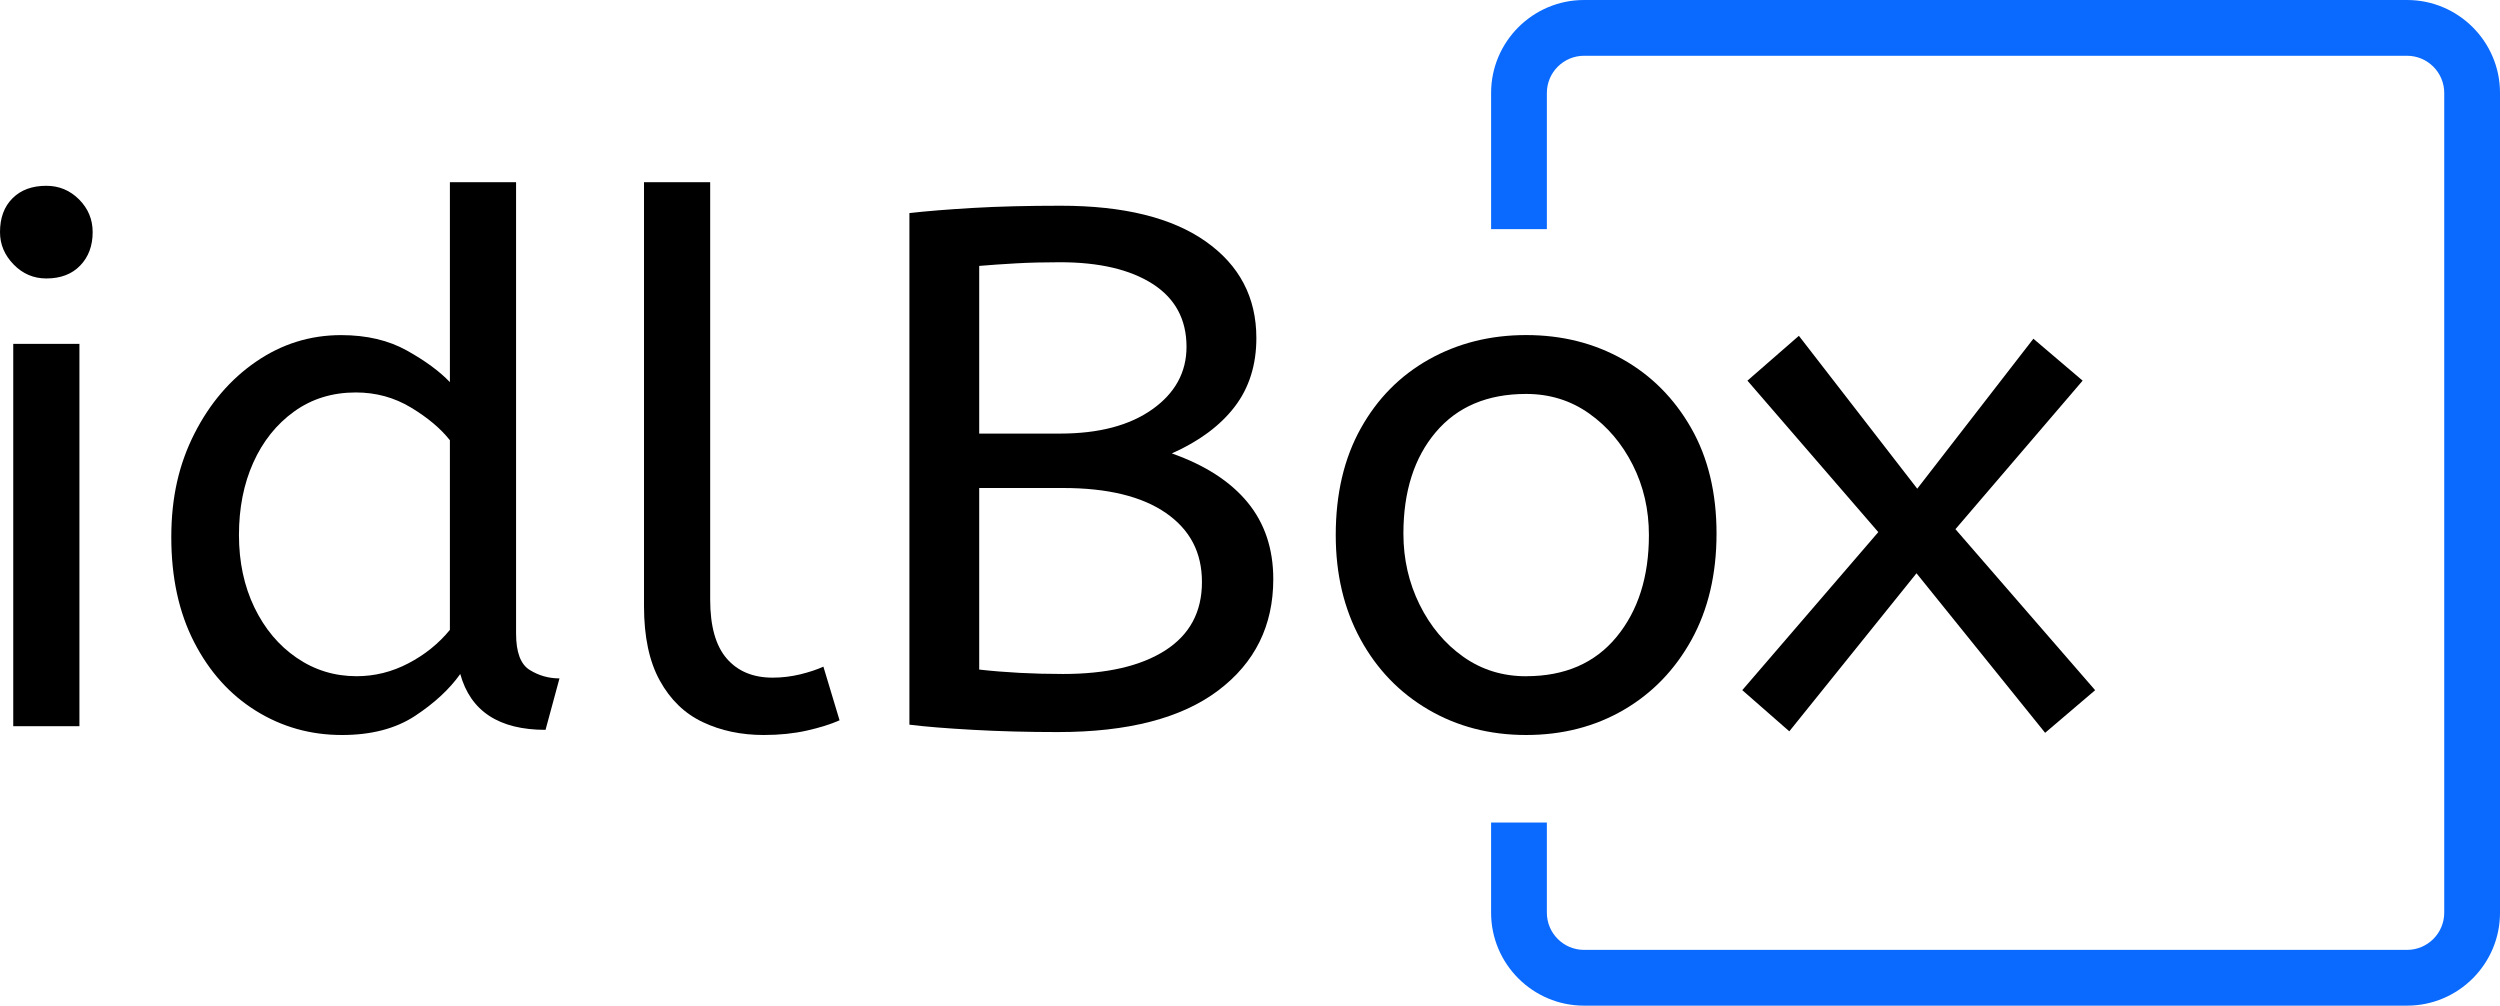
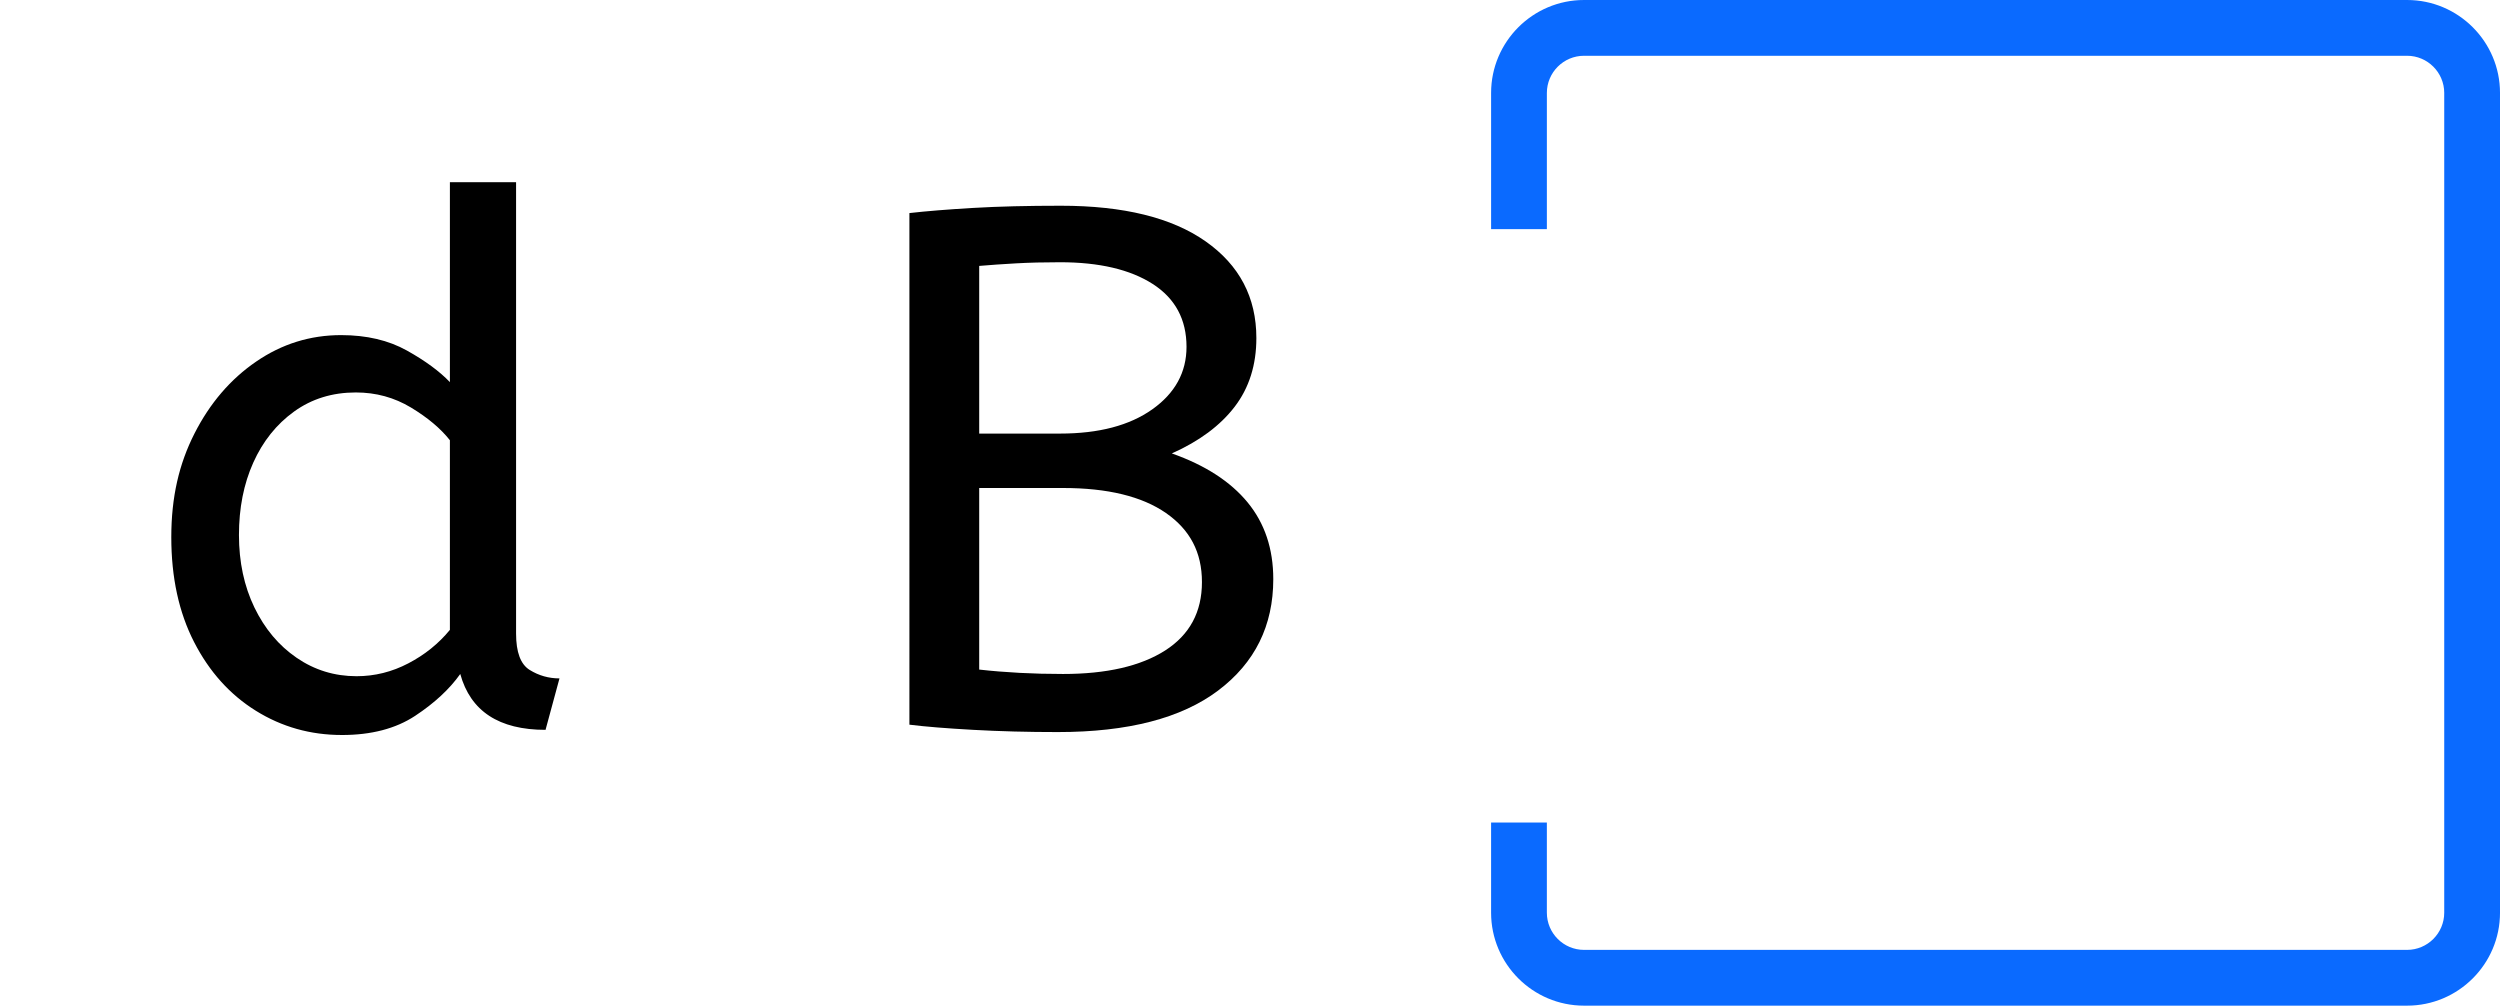
<svg xmlns="http://www.w3.org/2000/svg" id="a" viewBox="0 0 537.96 216.4">
  <g id="b">
    <g>
-       <path d="M9.97,59.92c-2.74,0-5.09-1-7.04-3.01-1.95-2-2.93-4.32-2.93-6.96,0-3.06.89-5.48,2.69-7.28s4.22-2.69,7.28-2.69c2.74,0,5.09.98,7.04,2.93,1.95,1.95,2.93,4.3,2.93,7.04,0,2.95-.9,5.35-2.69,7.2-1.79,1.85-4.22,2.77-7.28,2.77h0ZM2.85,156.26v-82.26h14.24v82.26H2.85Z" />
      <path d="M73.56,158.16c-6.75,0-12.92-1.74-18.51-5.22-5.59-3.48-10.02-8.41-13.29-14.79-3.27-6.38-4.9-13.89-4.9-22.54s1.66-15.76,4.98-22.31c3.32-6.54,7.75-11.71,13.29-15.5,5.54-3.8,11.63-5.69,18.27-5.69,5.48,0,10.2,1.11,14.16,3.32,3.96,2.21,7.04,4.48,9.25,6.8v-43.03h14.24v97.13c0,4.01.97,6.62,2.93,7.83,1.95,1.21,4.09,1.82,6.41,1.82l-3,11.07c-10.02,0-16.14-4.01-18.35-12.02-2.32,3.27-5.56,6.27-9.73,9.02-4.17,2.74-9.41,4.11-15.74,4.11h0ZM76.72,145.51c3.9,0,7.62-.92,11.15-2.77,3.53-1.84,6.51-4.24,8.94-7.2v-40.81c-2-2.53-4.8-4.88-8.38-7.04-3.59-2.16-7.54-3.24-11.86-3.24-5.06,0-9.49,1.37-13.29,4.11-3.8,2.74-6.72,6.41-8.78,10.99-2.06,4.59-3.08,9.78-3.08,15.58s1.11,10.99,3.32,15.58c2.22,4.59,5.24,8.2,9.1,10.84,3.85,2.64,8.15,3.96,12.89,3.96h0Z" />
-       <path d="M164.36,158.16c-4.85,0-9.23-.92-13.13-2.77-3.9-1.84-6.99-4.83-9.25-8.94-2.27-4.11-3.4-9.44-3.4-15.98V39.2h14.24v89.85c0,5.7,1.19,9.91,3.56,12.66,2.37,2.74,5.67,4.11,9.89,4.11,2,0,3.98-.24,5.93-.71,1.95-.48,3.61-1.03,4.98-1.66l3.48,11.55c-1.9.85-4.25,1.58-7.04,2.21-2.8.63-5.88.95-9.26.95h0Z" />
      <path d="M227.64,157.53c-6.43,0-12.52-.16-18.27-.48-5.75-.32-10.31-.69-13.68-1.11V45.85c3.69-.42,8.28-.79,13.76-1.11,5.48-.32,11.76-.47,18.82-.47,13.5,0,23.89,2.56,31.16,7.67,7.28,5.12,10.92,12.05,10.92,20.8,0,5.8-1.56,10.73-4.67,14.79-3.11,4.06-7.62,7.41-13.52,10.04,7.17,2.53,12.6,6.04,16.29,10.52,3.69,4.48,5.54,9.99,5.54,16.53,0,10.02-3.95,18.01-11.86,23.97-7.91,5.96-19.4,8.94-34.49,8.94h0ZM210.71,93.3h17.4c8.33,0,14.95-1.74,19.85-5.22,4.9-3.48,7.36-7.96,7.36-13.45,0-5.9-2.43-10.41-7.28-13.53-4.85-3.11-11.5-4.67-19.93-4.67-3.48,0-6.65.08-9.49.24s-5.48.34-7.91.55v36.07h0ZM228.74,145.03c9.38,0,16.71-1.69,21.99-5.06,5.27-3.38,7.91-8.28,7.91-14.71s-2.58-11.28-7.75-14.87c-5.17-3.58-12.55-5.38-22.15-5.38h-18.03v39.07c5.59.63,11.6.95,18.03.95h0Z" />
-       <path d="M328.4,158.16c-7.81,0-14.82-1.82-21.04-5.46-6.22-3.64-11.1-8.7-14.63-15.19-3.53-6.49-5.3-13.94-5.3-22.38,0-8.86,1.79-16.5,5.38-22.94,3.58-6.43,8.49-11.39,14.71-14.87,6.22-3.48,13.18-5.22,20.88-5.22s14.63,1.74,20.8,5.22c6.17,3.48,11.07,8.41,14.71,14.79,3.64,6.38,5.46,13.95,5.46,22.7s-1.8,16.37-5.38,22.86c-3.59,6.49-8.46,11.52-14.63,15.11-6.17,3.58-13.16,5.38-20.96,5.38h0ZM328.4,145.51c8.33,0,14.82-2.82,19.46-8.46,4.64-5.64,6.96-12.94,6.96-21.91,0-5.48-1.16-10.52-3.48-15.11-2.32-4.59-5.46-8.28-9.41-11.07-3.95-2.79-8.46-4.19-13.52-4.19-8.33,0-14.82,2.74-19.46,8.23-4.64,5.48-6.96,12.76-6.96,21.83,0,5.48,1.16,10.57,3.48,15.27,2.32,4.69,5.46,8.44,9.41,11.23,3.95,2.8,8.46,4.19,13.52,4.19h0Z" />
-       <path d="M440.08,157.69l-27.68-34.33-27.37,34.01-10.12-8.86,29.27-34.01-28.16-32.59,11.07-9.65,25.47,32.9,24.99-32.27,10.6,9.02-27.37,31.96,30.06,34.65-10.76,9.17h0Z" />
    </g>
    <path d="M517.96,216.4h-177.1c-11.03,0-20-8.97-20-20v-19.4h12v19.4c0,4.41,3.59,8,8,8h177.1c4.41,0,8-3.59,8-8V20c0-4.41-3.59-8-8-8h-177.1c-4.41,0-8,3.59-8,8v29.3h-12v-29.3c0-11.03,8.97-20,20-20h177.1c11.03,0,20,8.97,20,20v176.4c0,11.03-8.97,20-20,20Z" fill="#0a6aff" />
  </g>
</svg>